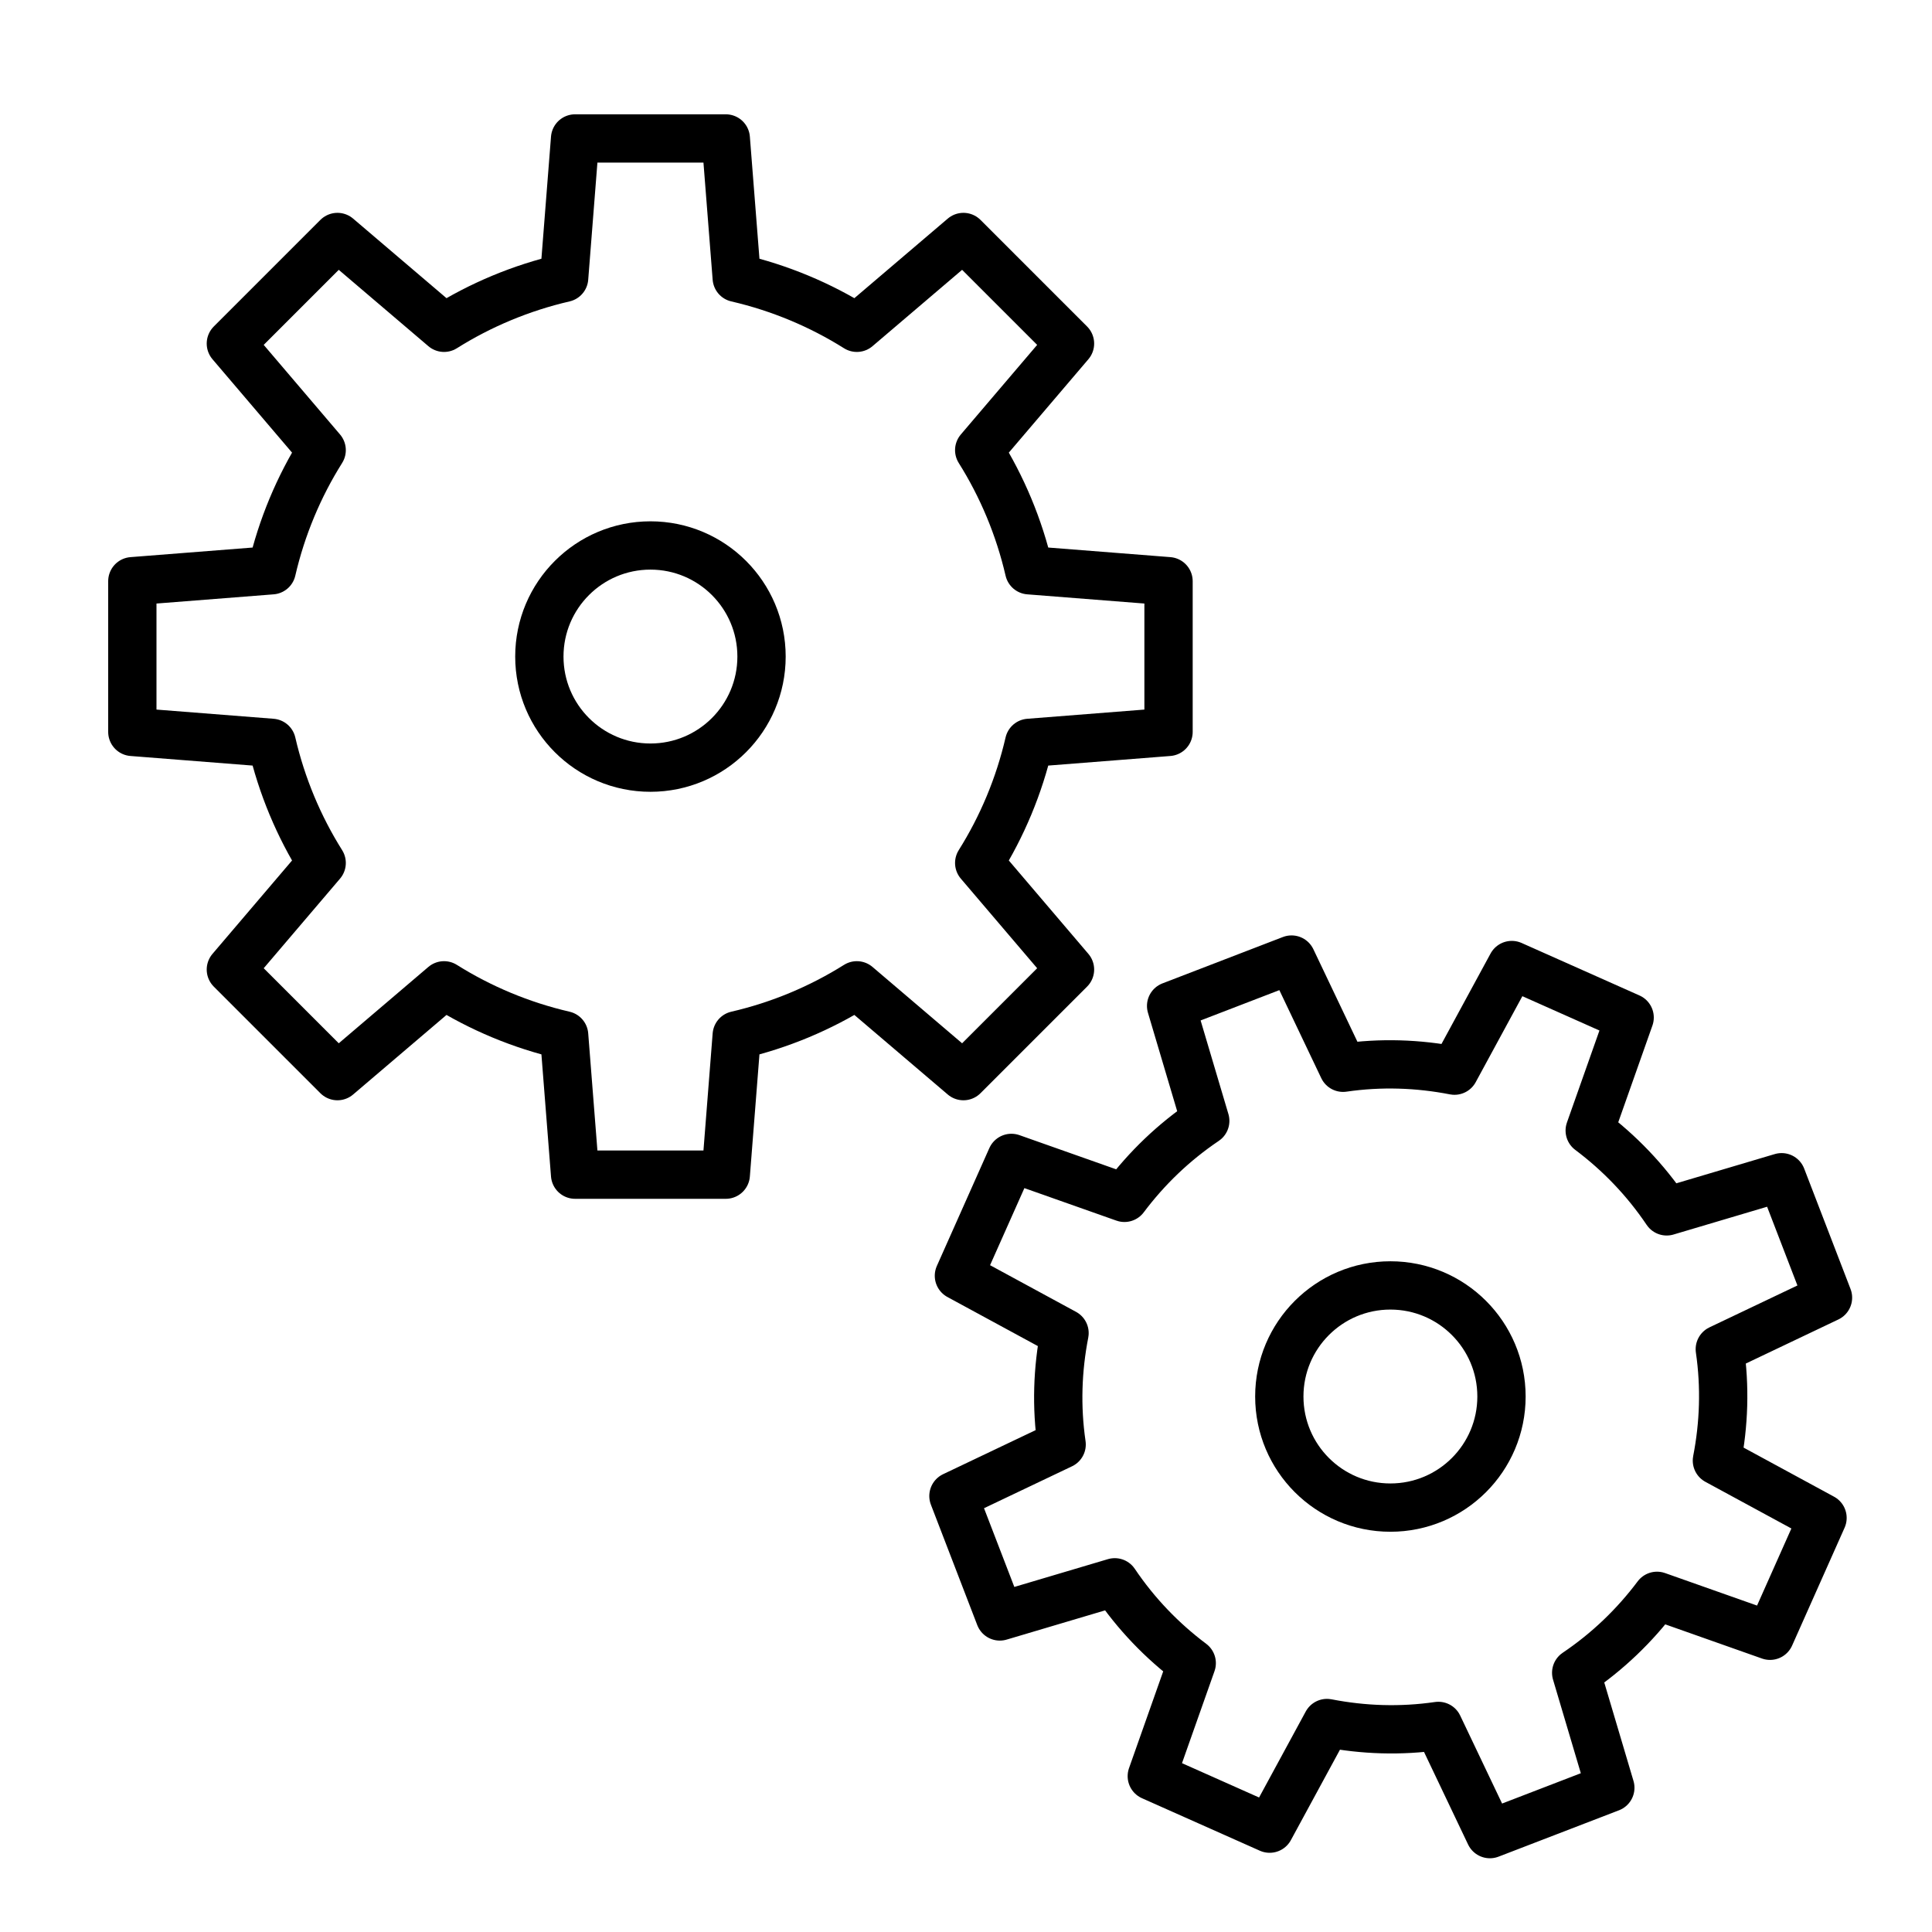
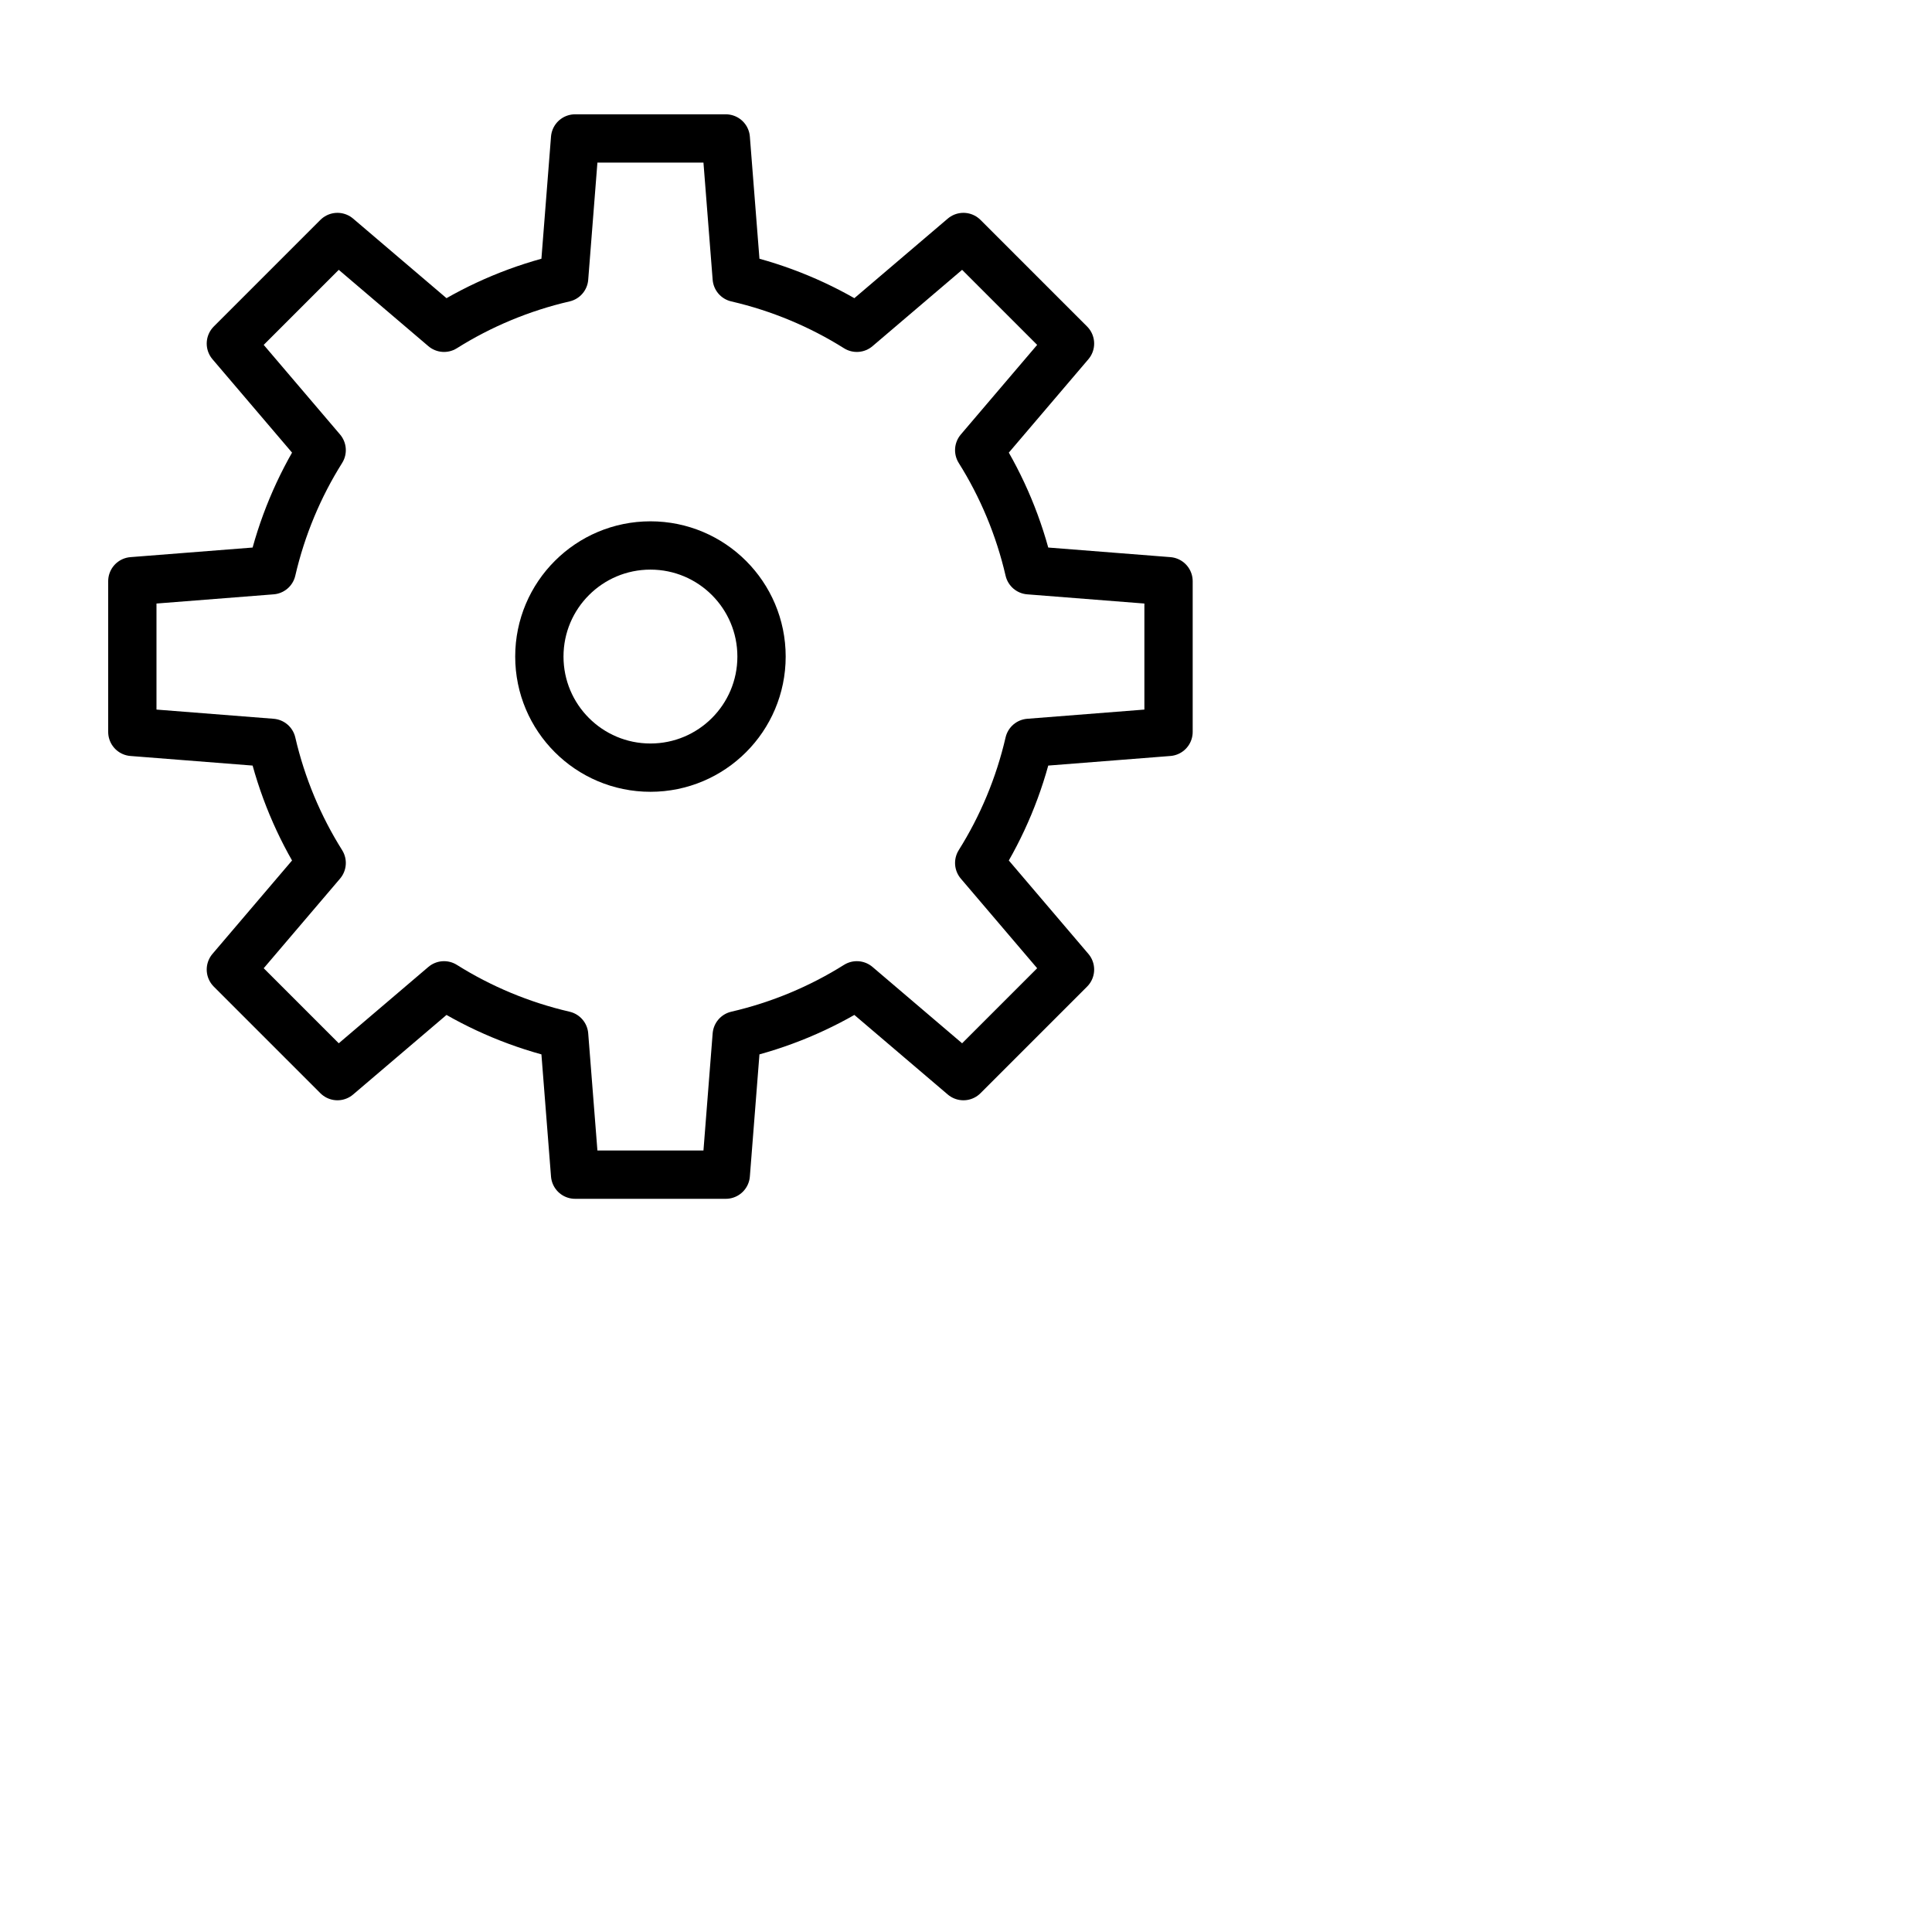
<svg xmlns="http://www.w3.org/2000/svg" id="Layer_1" data-name="Layer 1" viewBox="0 0 60 60">
  <defs>
    <style>
      .cls-1 {
        fill: none;
        stroke: #000;
        stroke-linejoin: round;
        stroke-width: 1.5px;
      }
    </style>
  </defs>
  <path class="cls-1" d="M36.29,22.73v-4.68l-4.33-.34c-.31-1.34-.84-2.6-1.55-3.73l2.82-3.31-3.31-3.31-3.31,2.82c-1.13-.71-2.39-1.24-3.73-1.55l-.34-4.33h-4.68l-.34,4.33c-1.34.31-2.6.84-3.73,1.55l-3.31-2.82-3.31,3.31,2.82,3.31c-.71,1.13-1.24,2.39-1.55,3.73l-4.33.34v4.68l4.33.34c.31,1.34.84,2.6,1.55,3.73l-2.82,3.31,3.31,3.31,3.31-2.82c1.13.71,2.39,1.24,3.73,1.55l.34,4.33h4.68l.34-4.33c1.34-.31,2.6-.84,3.73-1.55l3.31,2.82,3.31-3.31-2.82-3.31c.71-1.13,1.24-2.39,1.55-3.73l4.33-.34Z" />
-   <circle class="cls-1" cx="43.18" cy="43.37" r="3.45" />
-   <path class="cls-1" d="M56.77,40.3l-1.44-3.74-3.57,1.06c-.66-.98-1.47-1.82-2.39-2.51l1.24-3.51-3.66-1.63-1.78,3.28c-1.13-.22-2.29-.26-3.46-.09l-1.6-3.36-3.74,1.44,1.06,3.57c-.98.66-1.82,1.47-2.51,2.39l-3.51-1.24-1.63,3.66,3.28,1.78c-.22,1.13-.26,2.29-.09,3.46l-3.36,1.6,1.44,3.74,3.57-1.06c.66.98,1.47,1.82,2.39,2.51l-1.24,3.51,3.66,1.63,1.78-3.28c1.13.22,2.29.26,3.46.09l1.6,3.36,3.74-1.44-1.06-3.57c.98-.66,1.82-1.47,2.51-2.39l3.51,1.24,1.63-3.66-3.28-1.78c.22-1.13.26-2.29.09-3.46l3.36-1.6Z" />
  <circle class="cls-1" cx="20.2" cy="20.39" r="3.45" />
</svg>